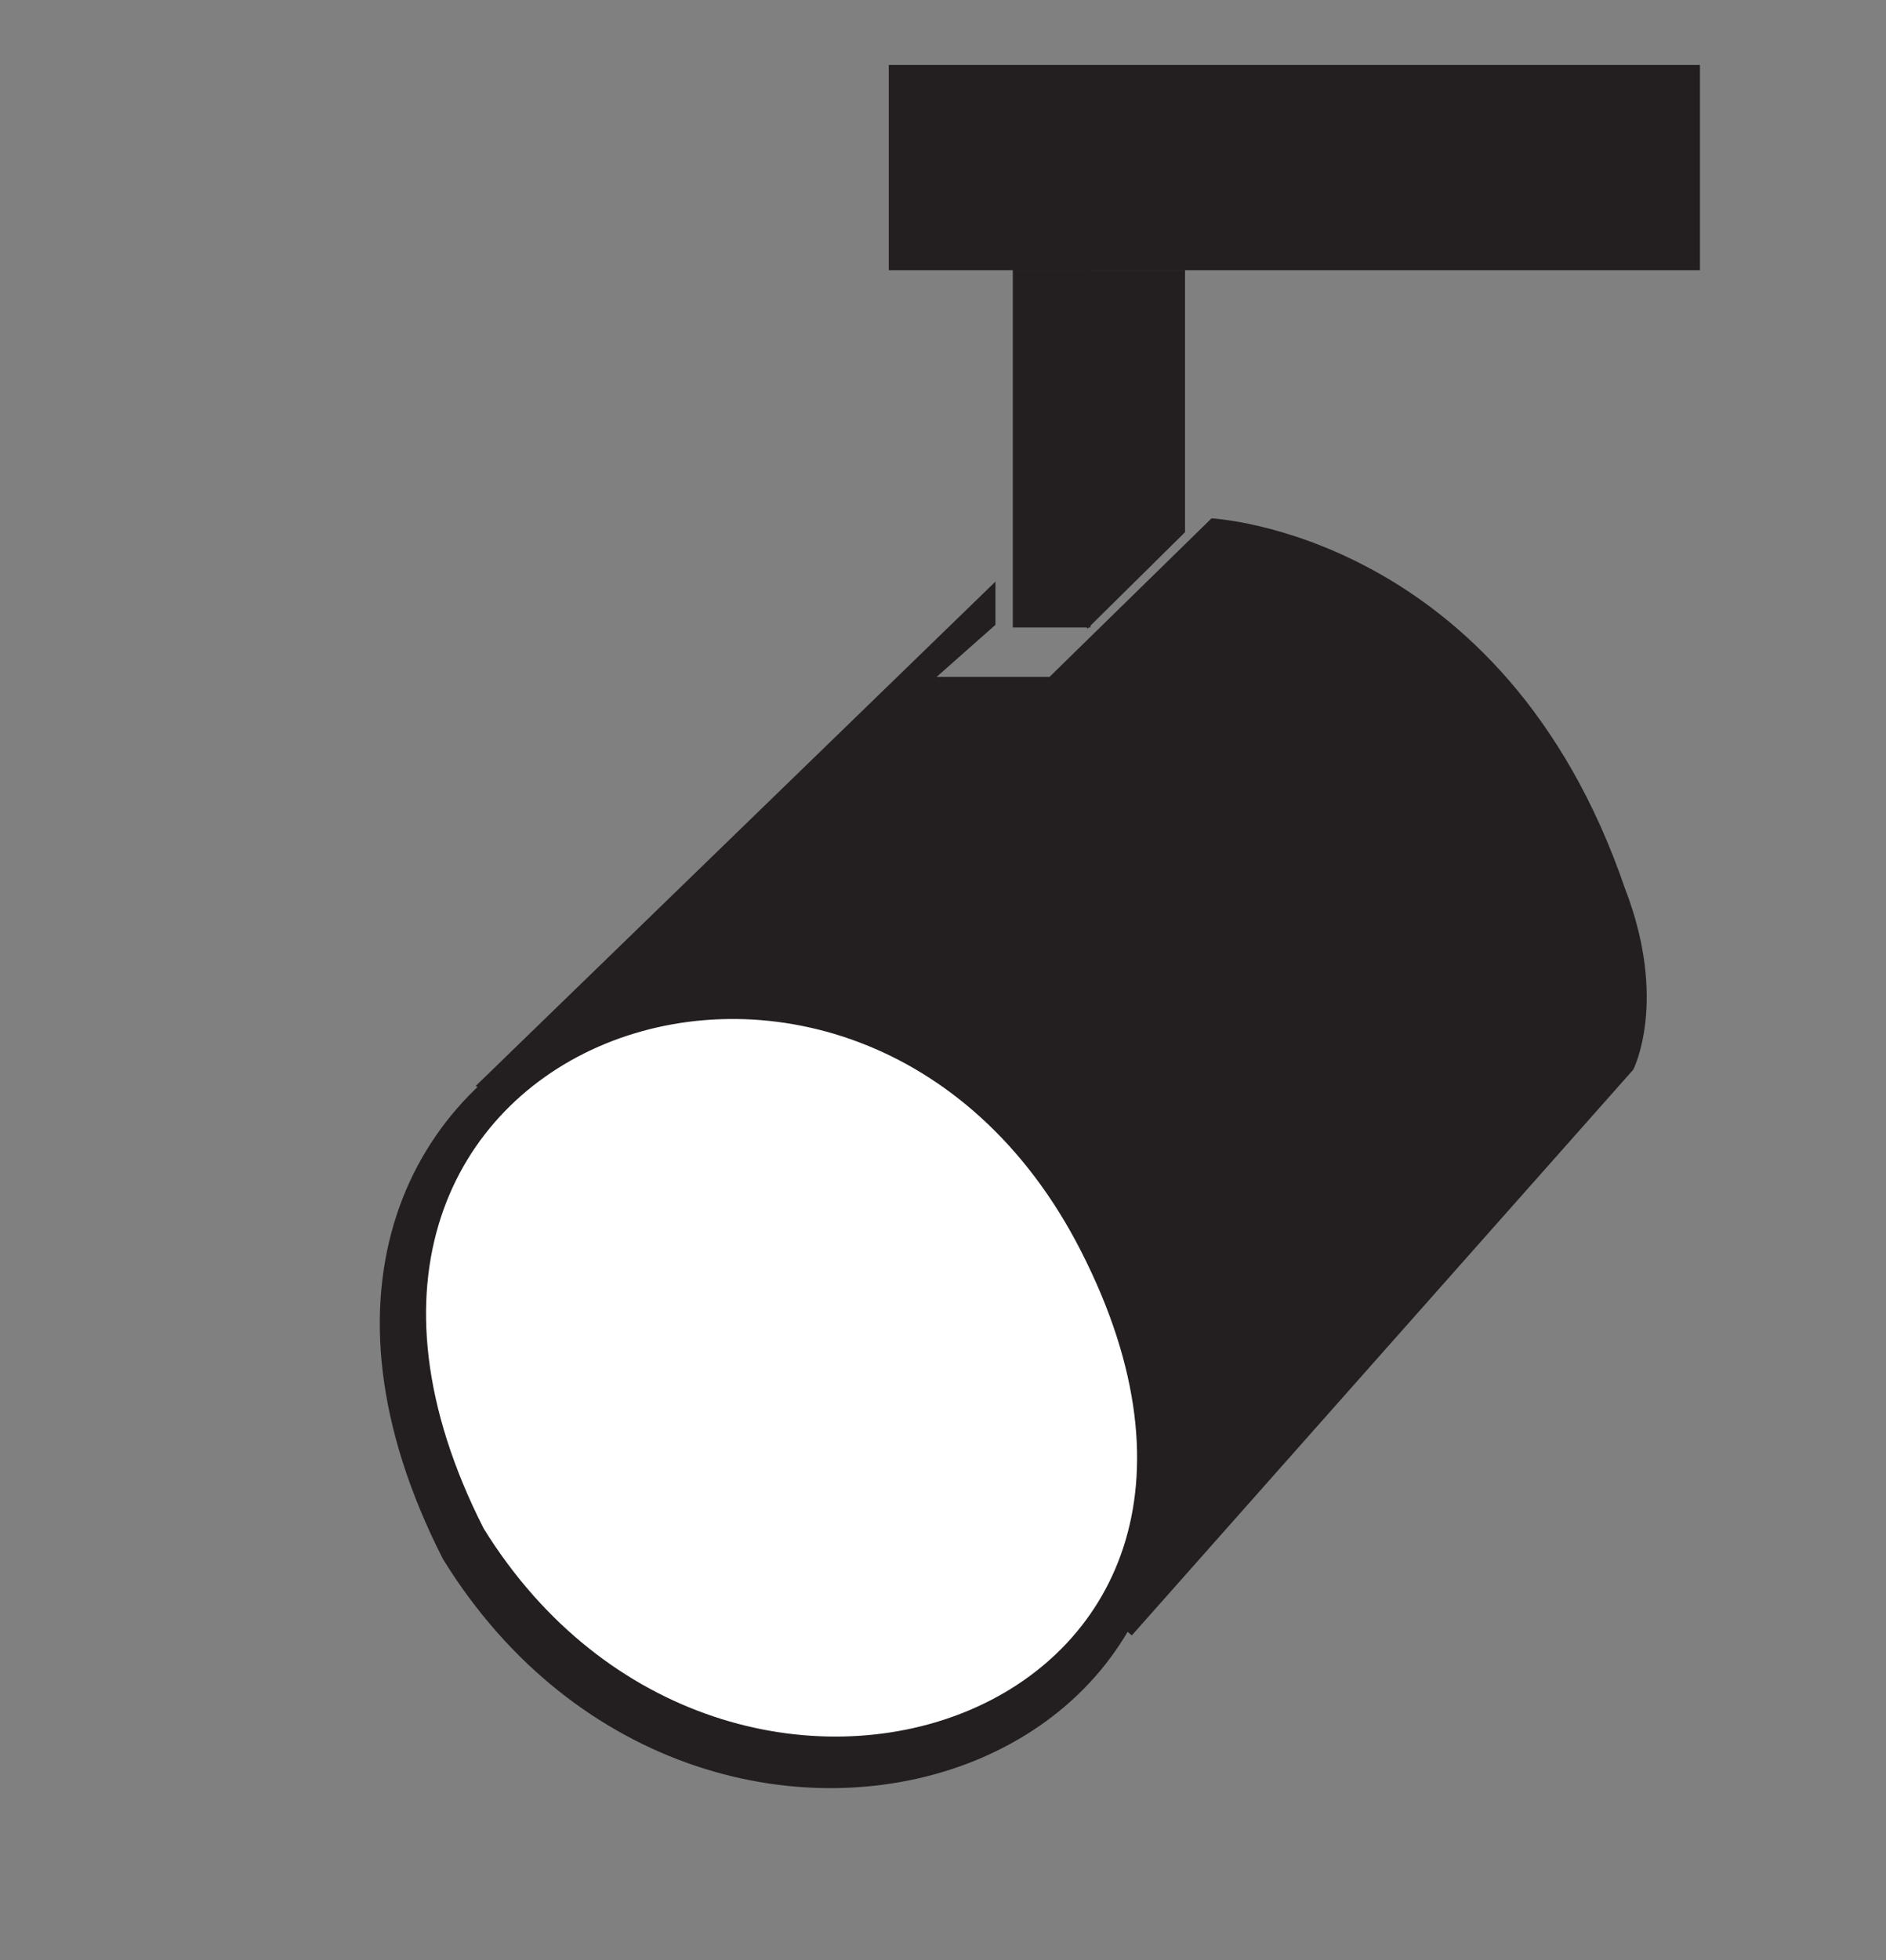
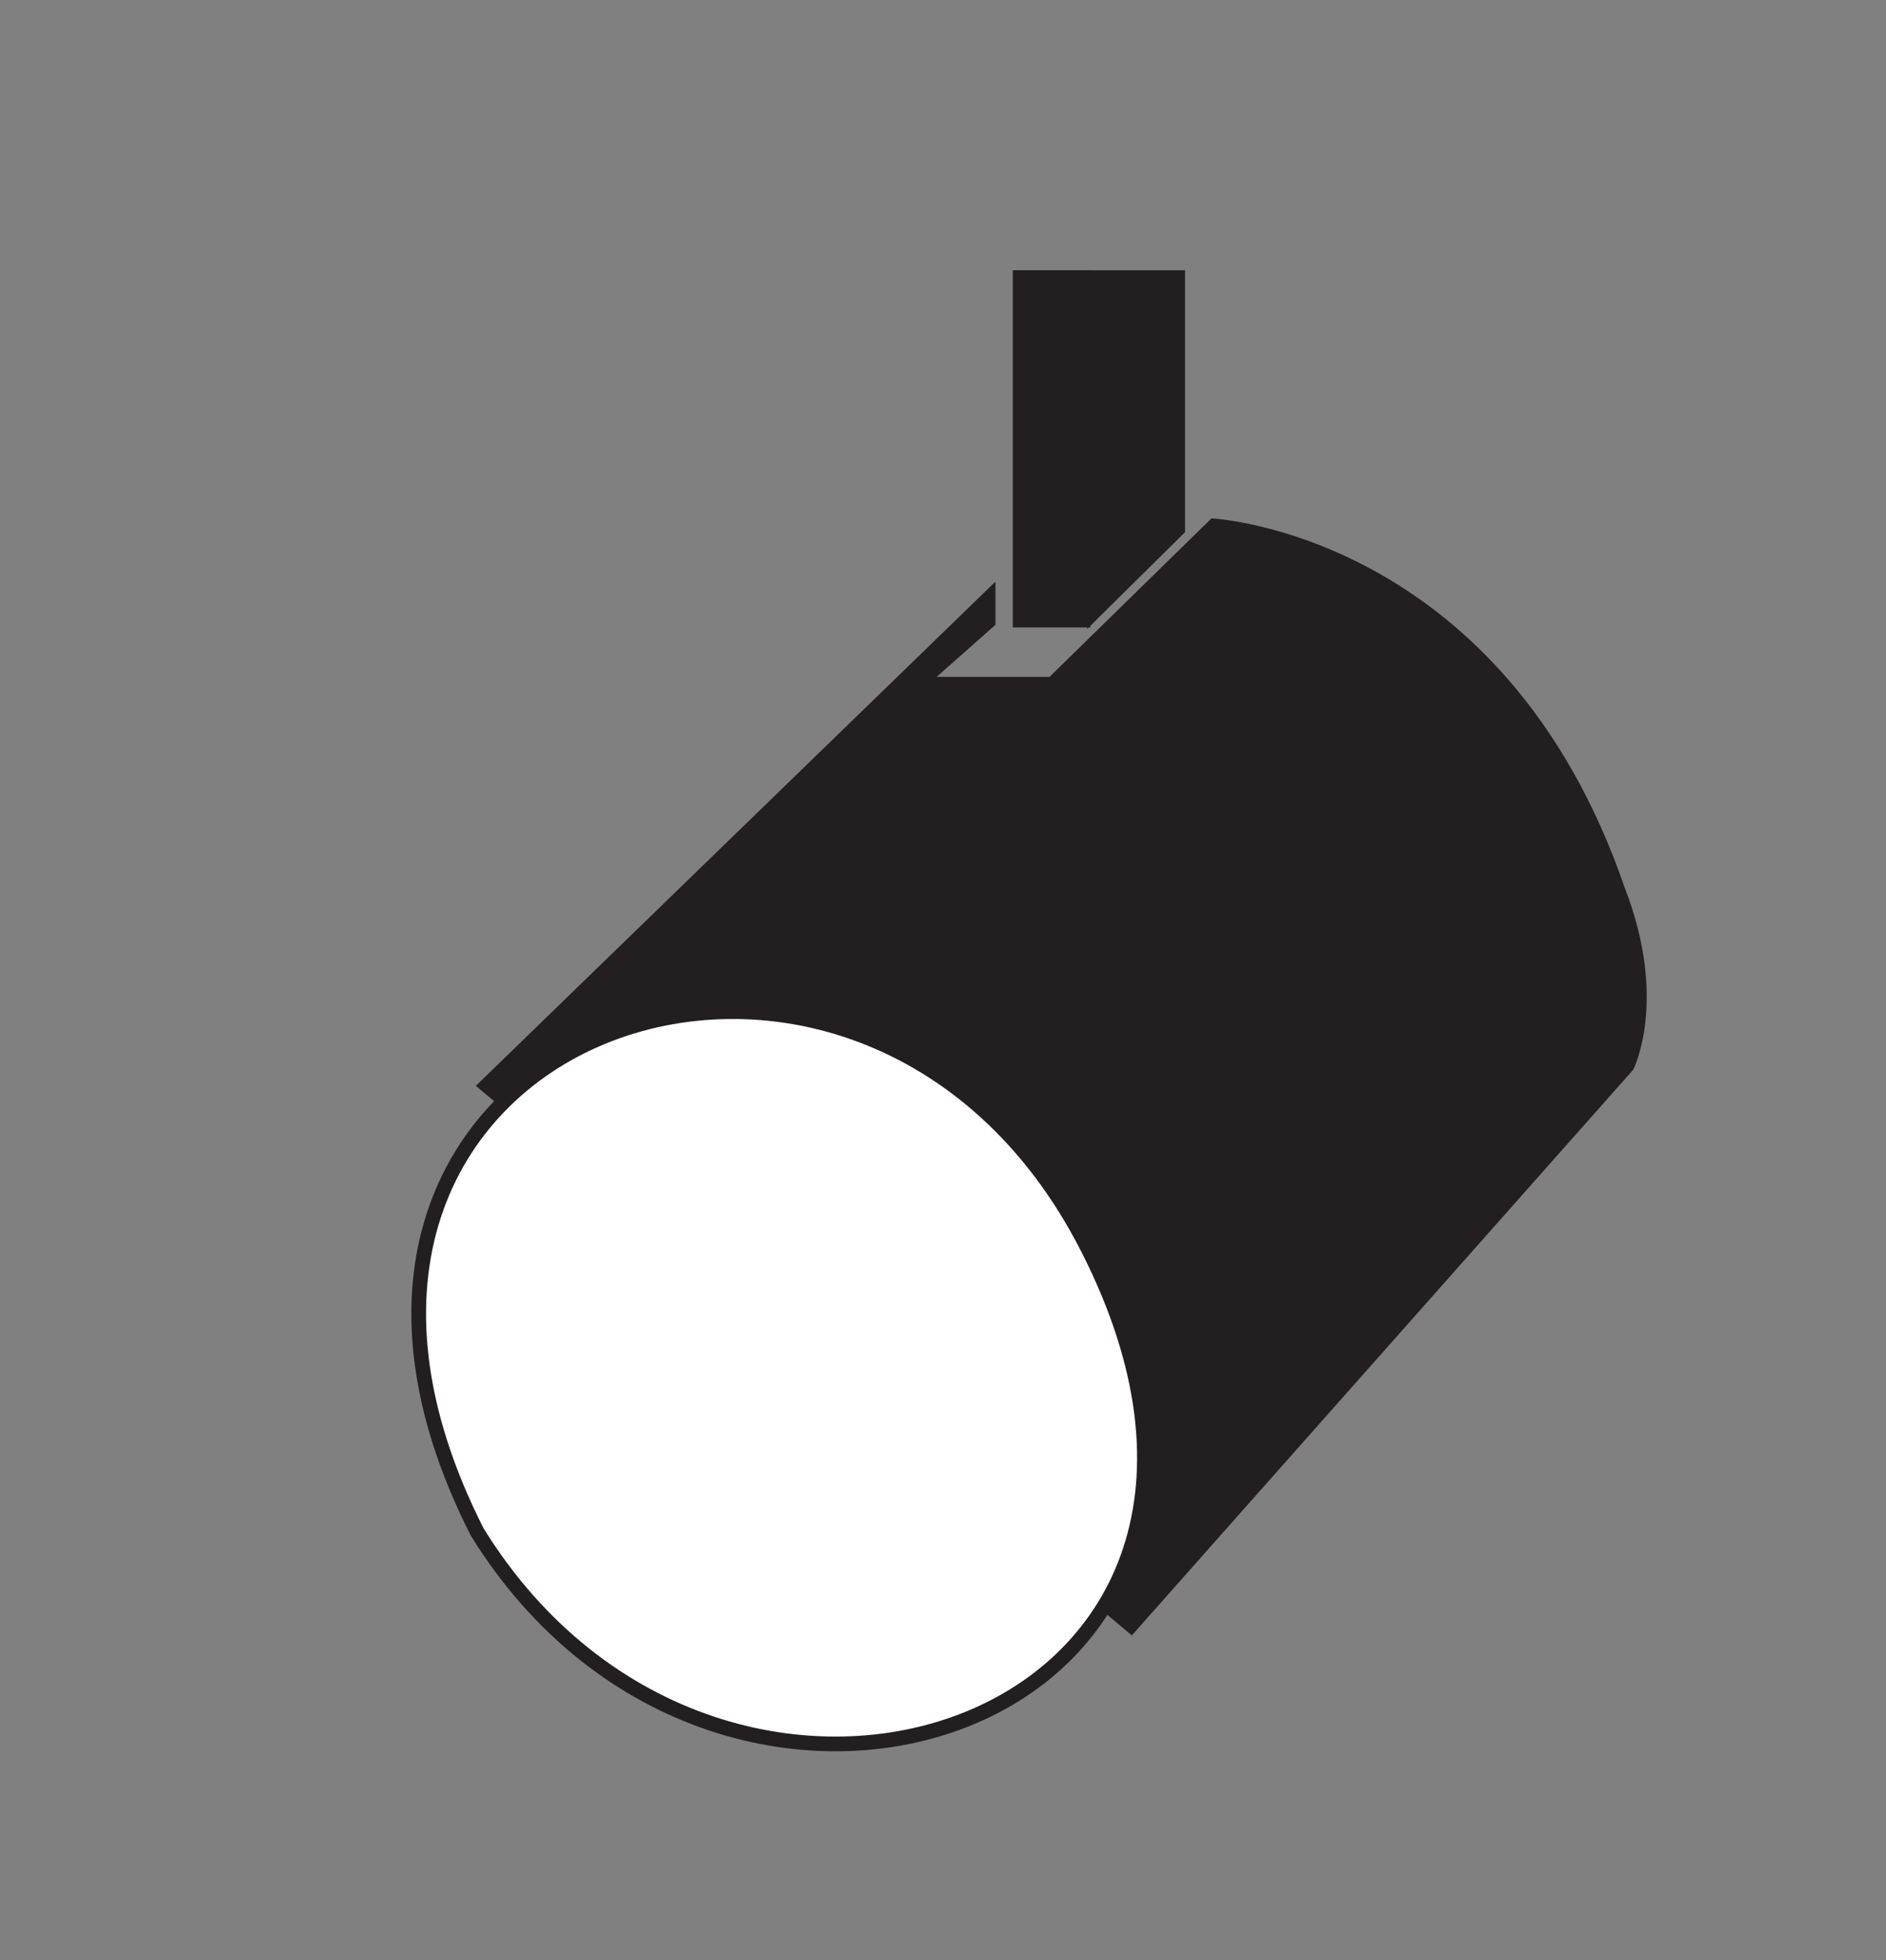
<svg xmlns="http://www.w3.org/2000/svg" viewBox="0 0 64.17 66.67">
  <rect x="0" y="0" width="64.17" height="66.67" fill="#808080" stroke="none" />
  <defs>
    <style>.cls-1{fill:none;}.cls-2,.cls-3{fill:#231f20;}.cls-3,.cls-4{stroke:#231f20;stroke-miterlimit:10;}.cls-3{stroke-width:1.12px;}.cls-4{fill:#fff;stroke-width:0.5px;}</style>
  </defs>
  <title>Asset 5</title>
  <g id="Layer_2" data-name="Layer 2">
    <g id="Layer_1-2" data-name="Layer 1">
      <rect class="cls-1" width="64.17" height="66.67" />
      <path class="cls-2" d="M16.19,36.93,33.87,19.78v1.47l-2,1.77h3.84l5.51-5.39s9.92.47,14.07,12.59c1.48,3.83.28,6.16.28,6.16L38.51,55.62Z" />
-       <path class="cls-3" d="M15.56,52.75C6.57,35.08,29.18,27,37.2,42.67,45.87,59.65,24.31,66.89,15.56,52.75Z" />
      <path class="cls-4" d="M16.24,52.11C7.61,35.15,29.32,27.38,37,42.43,45.33,58.73,24.64,65.68,16.24,52.11Z" />
      <polygon class="cls-2" points="36.99 21.39 37 9.19 40.32 9.19 40.32 18.1 36.99 21.39" />
      <rect class="cls-2" x="34.46" y="9.19" width="2.64" height="12.15" />
-       <rect class="cls-2" x="30.24" y="2.21" width="27.6" height="6.98" />
    </g>
  </g>
</svg>